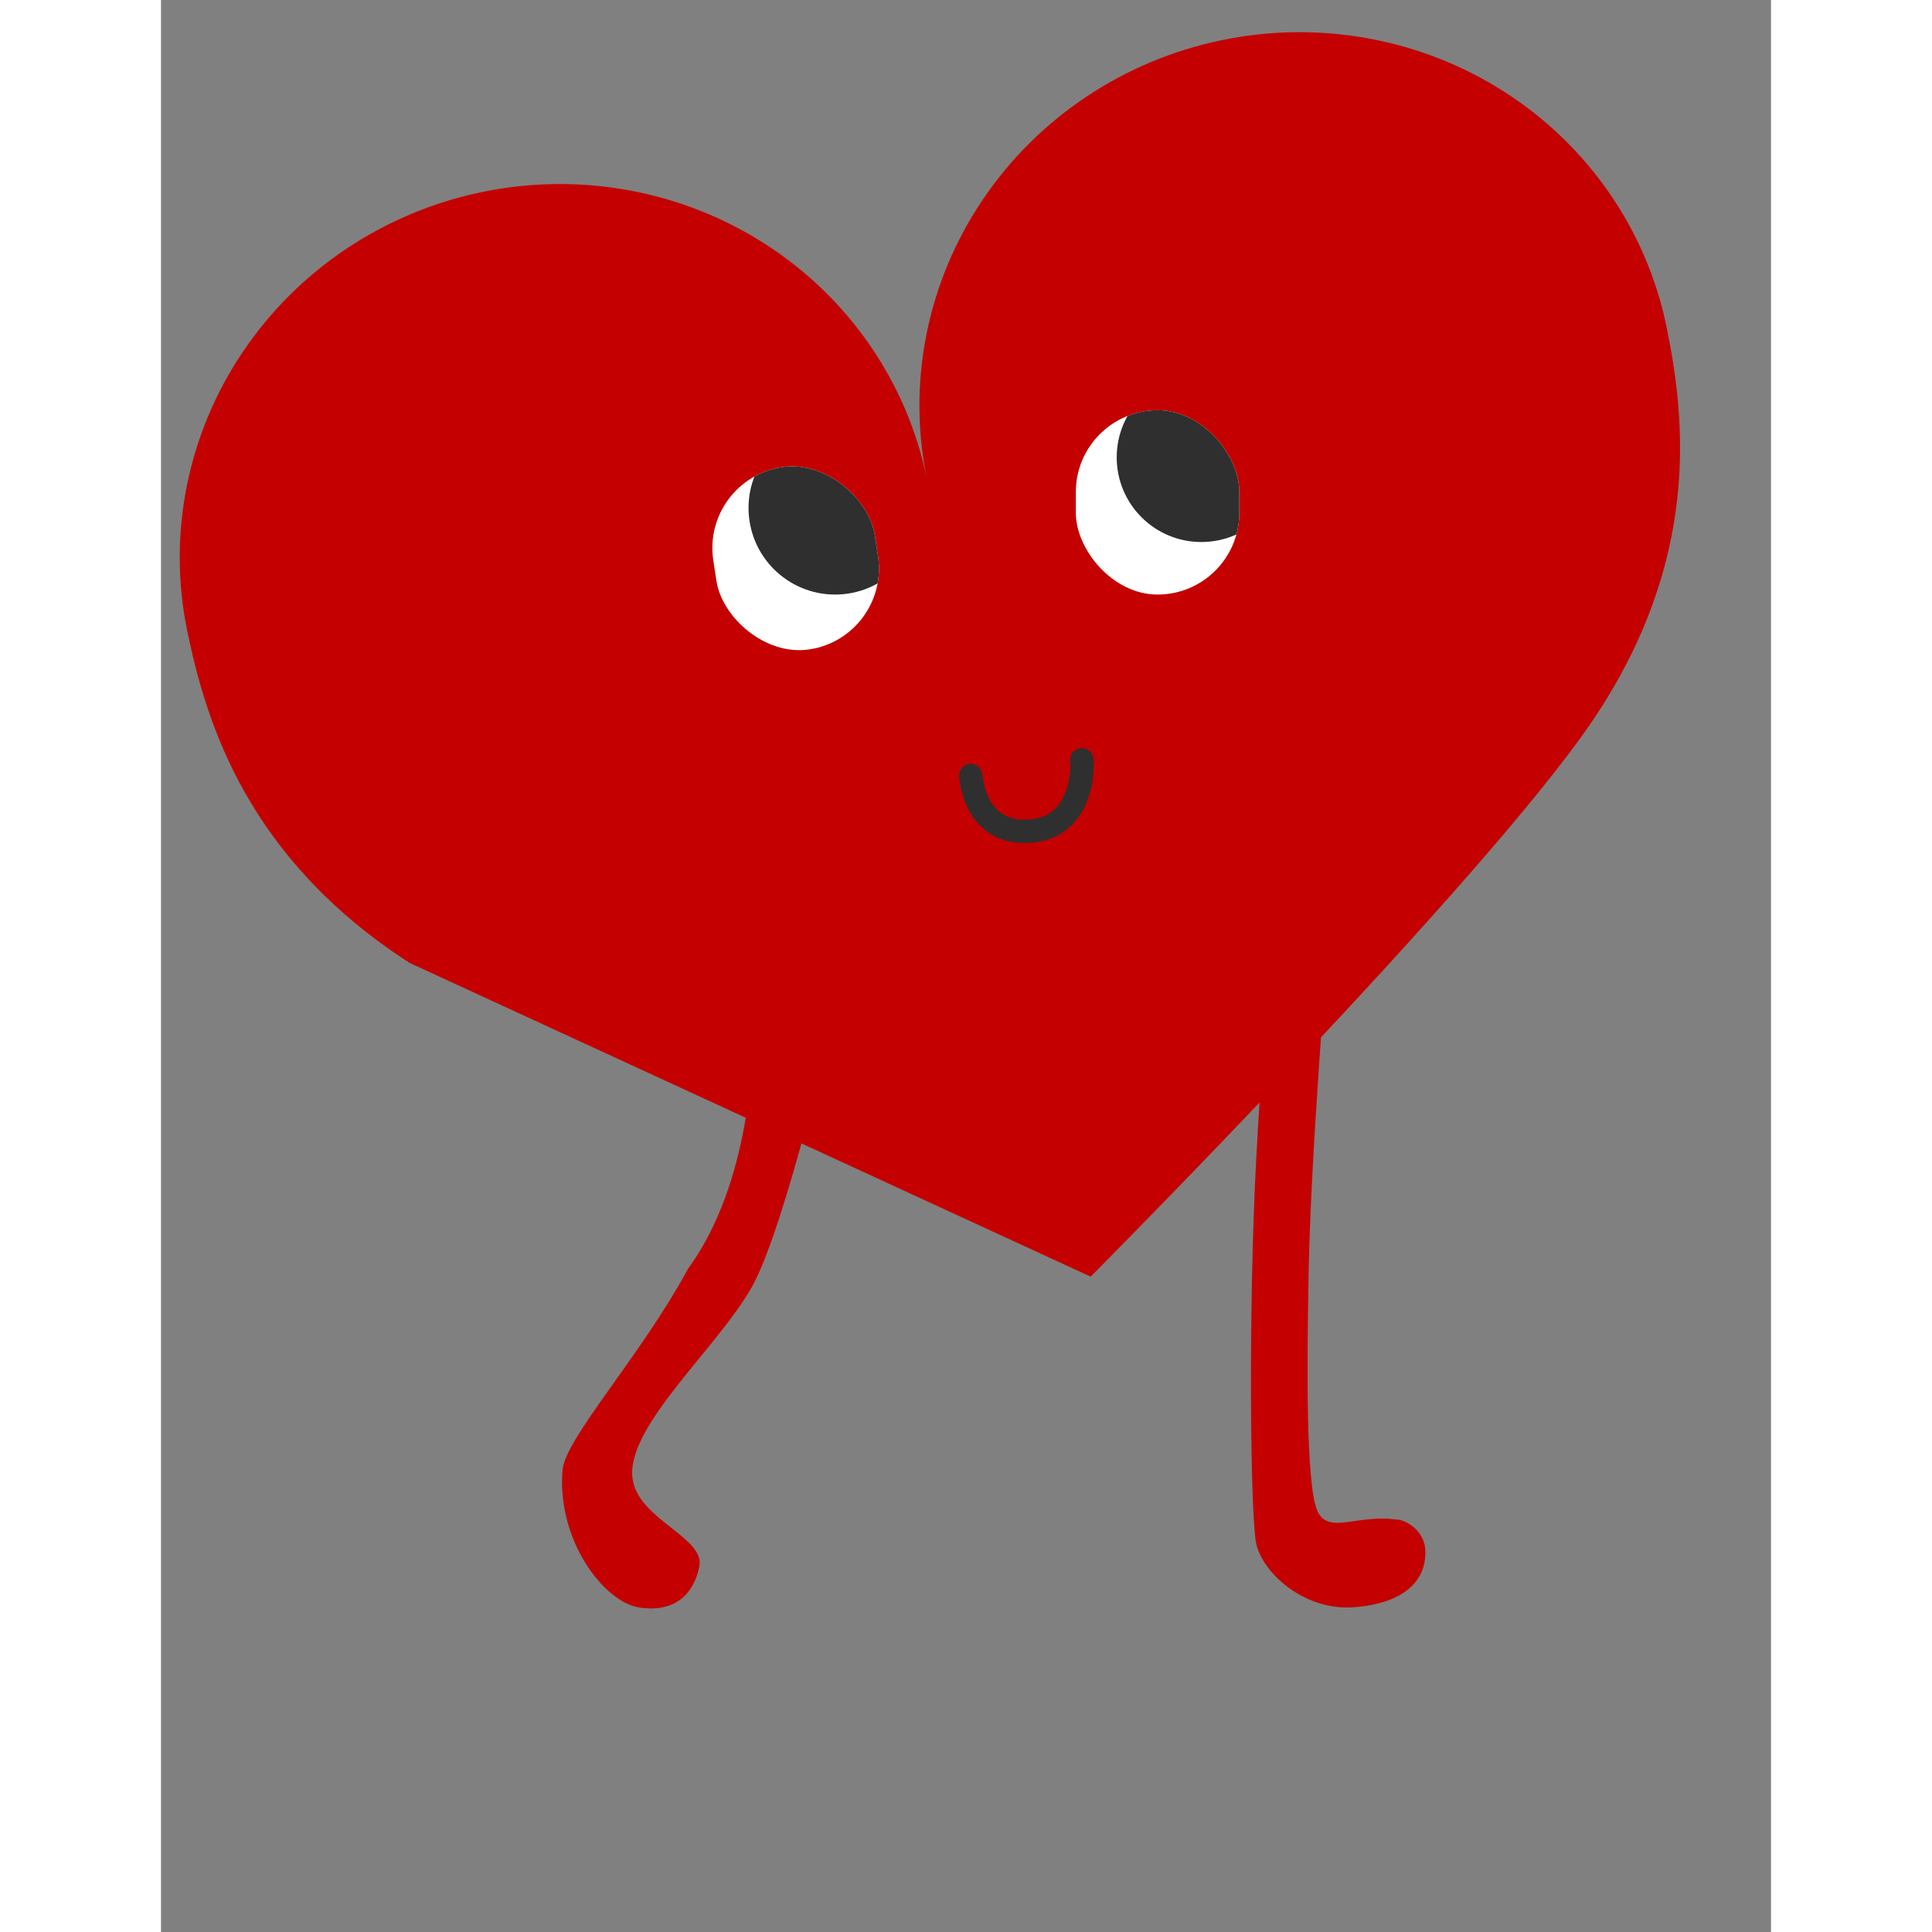
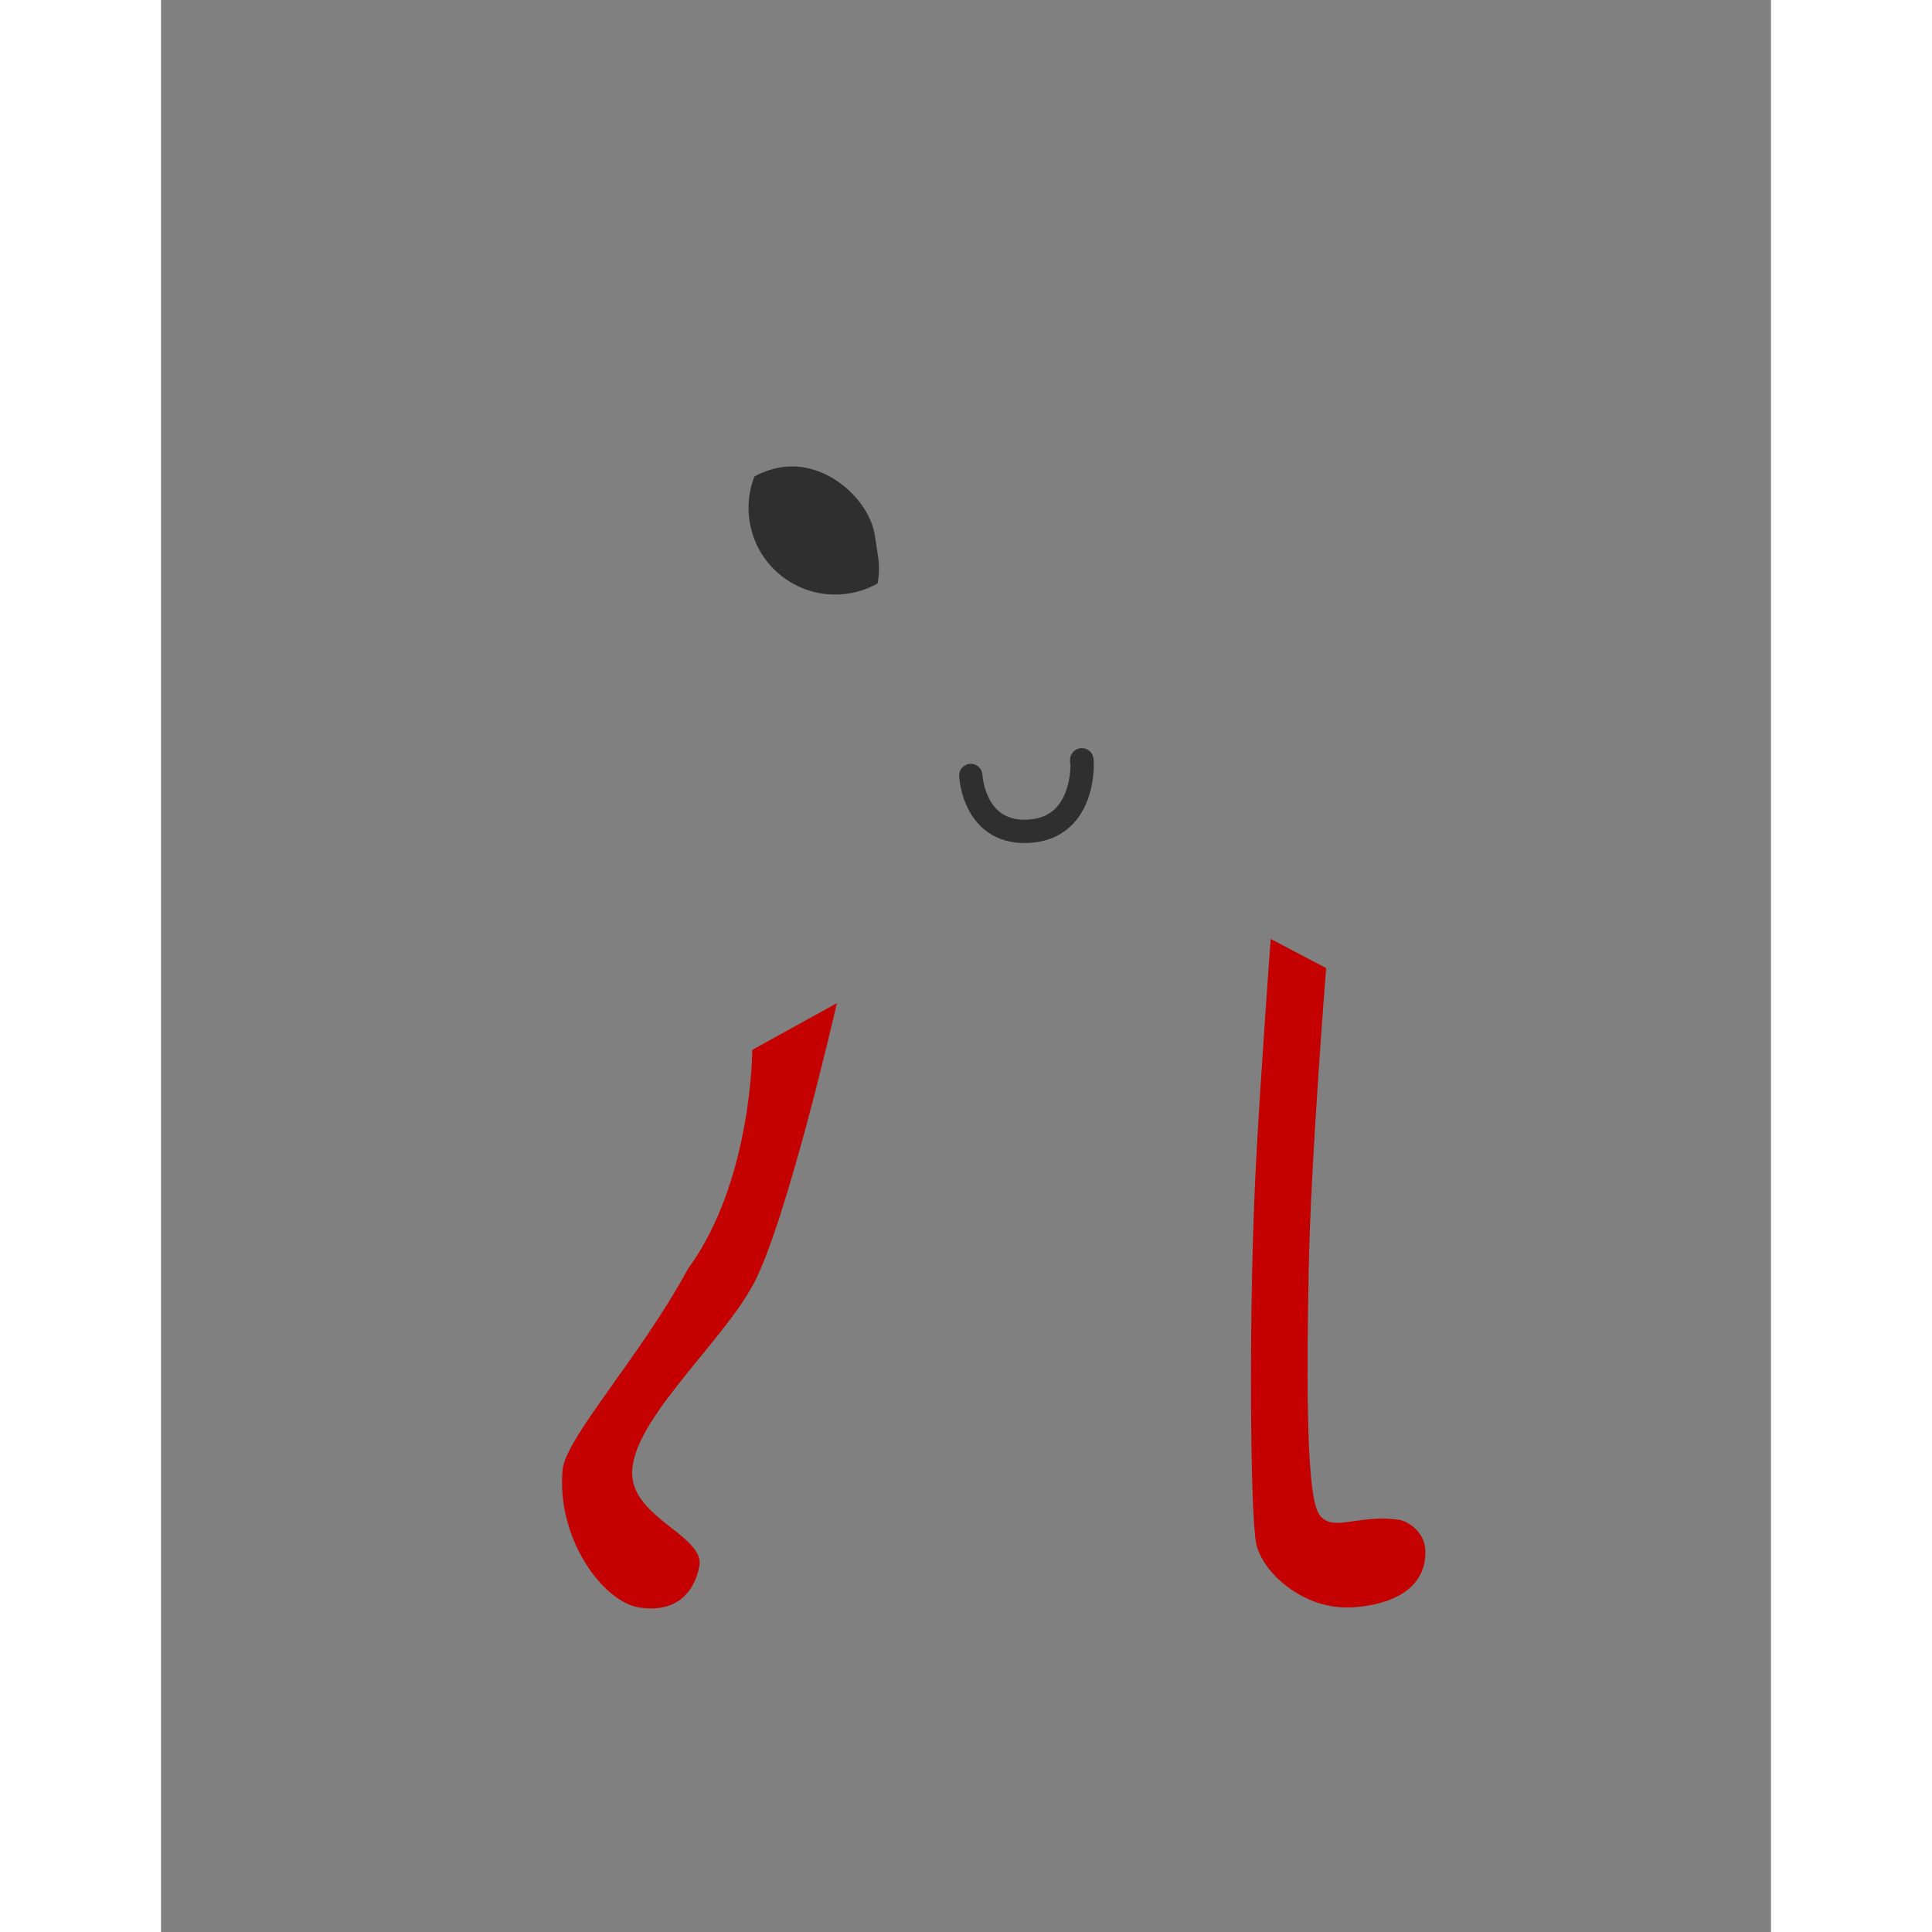
<svg xmlns="http://www.w3.org/2000/svg" width="200" height="200" viewBox="450 0 200 240" fill="none">
  <rect x="450" y="0" width="200" height="240" fill="#808080" stroke="none" />
-   <path d="M545.137 59.466C542.684 47.516 535.491 37.049 525.14 30.368C514.789 23.687 502.129 21.339 489.944 23.841C477.759 26.342 467.047 33.488 460.166 43.707C453.284 53.926 450.797 66.38 453.25 78.329C455.633 89.936 460.806 106.658 480.877 119.614L565.487 158.591C565.487 158.591 614.553 109.247 627.897 89.431C641.24 69.616 639.407 52.209 637.024 40.602C634.571 28.652 627.378 18.185 617.027 11.504C606.676 4.823 594.016 2.475 581.831 4.977C569.646 7.478 558.934 14.624 552.053 24.843C545.171 35.062 542.684 47.516 545.137 59.466Z" fill="#C40000" />
  <path d="M509.306 199.668C505 198.943 499.154 191.329 499.879 182.628C500.211 178.651 509.533 168.569 515.47 157.611C523.446 146.734 523.446 130.419 523.446 130.419L533.96 124.618C533.96 124.618 527.676 152.173 523.446 159.786C519.216 167.4 507.658 177.255 508.581 183.716C509.306 188.791 517.6 190.967 516.875 194.593C516.15 198.218 513.612 200.394 509.306 199.668Z" fill="#C40000" />
  <path d="M594.741 120.267L587.852 116.641C587.852 116.641 586.609 133.427 586.04 144.196C585.068 162.586 585.314 188.066 586.039 191.692C586.765 195.318 591.926 200.044 598.004 199.669C602.708 199.378 607.103 197.493 607.068 192.78C607.048 189.987 604.454 188.864 603.805 188.792C601.917 188.58 601.344 188.593 599.454 188.792C597.048 189.045 594.636 189.915 593.653 187.704C592.203 184.441 592.356 169.582 592.565 157.974C592.814 144.196 594.741 120.267 594.741 120.267Z" fill="#C40000" />
  <path d="M550.594 96.338C550.594 96.338 550.956 103.952 558.208 103.227C565.459 102.501 564.371 93.075 564.371 94.525" stroke="#2f2f2f" stroke-width="2.901" stroke-linecap="round" />
  <g clip-path="url(#clip0_11_92)">
    <rect x="563.646" y="50.963" width="20.304" height="22.895" rx="10.152" fill="white" />
-     <circle cx="579.236" cy="56.818" r="10.514" fill="#2f2f2f" />
  </g>
  <g clip-path="url(#clip1_11_92)">
-     <rect x="517.079" y="59.566" width="20.304" height="22.895" rx="10.152" transform="rotate(-8.667 517.079 59.566)" fill="white" />
    <circle cx="533.743" cy="63.101" r="10.757" transform="rotate(-8.667 533.743 63.101)" fill="#2f2f2f" />
  </g>
  <defs>
    <clipPath id="clip0_11_92">
-       <rect x="563.646" y="50.963" width="20.304" height="22.895" rx="10.152" fill="white" />
-     </clipPath>
+       </clipPath>
    <clipPath id="clip1_11_92">
      <rect x="517.079" y="59.566" width="20.304" height="22.895" rx="10.152" transform="rotate(-8.667 517.079 59.566)" fill="white" />
    </clipPath>
  </defs>
</svg>